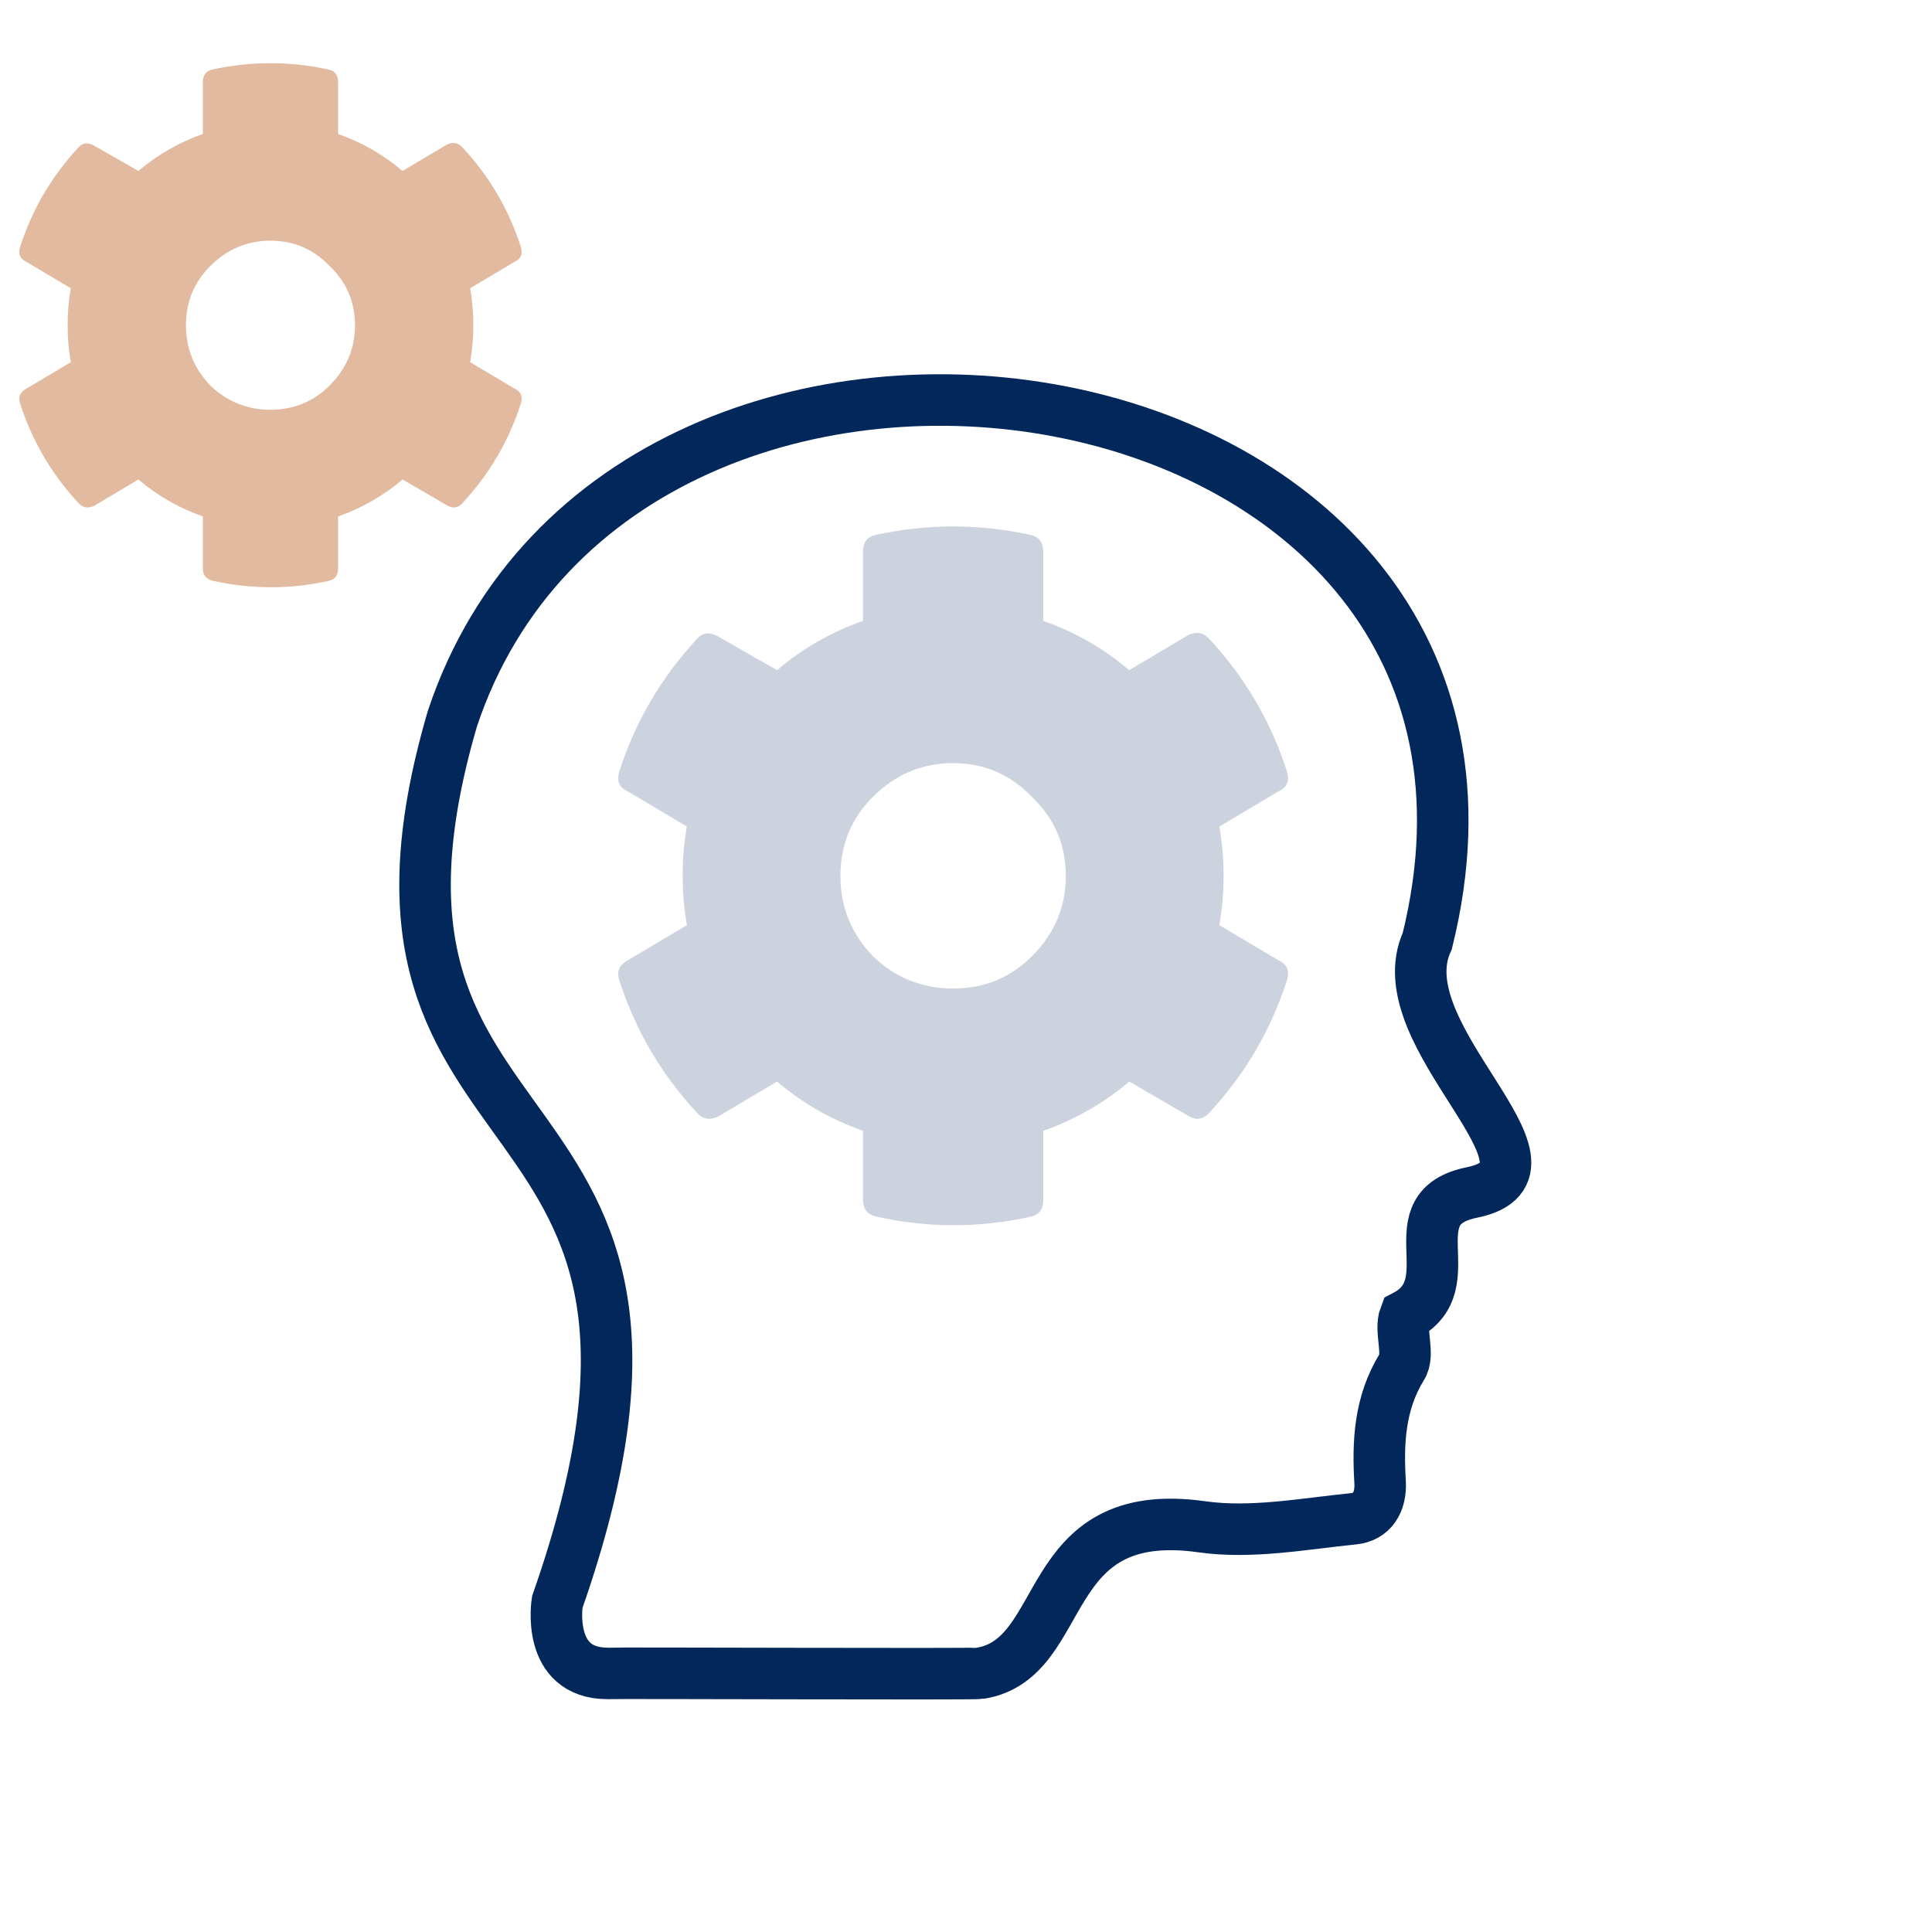
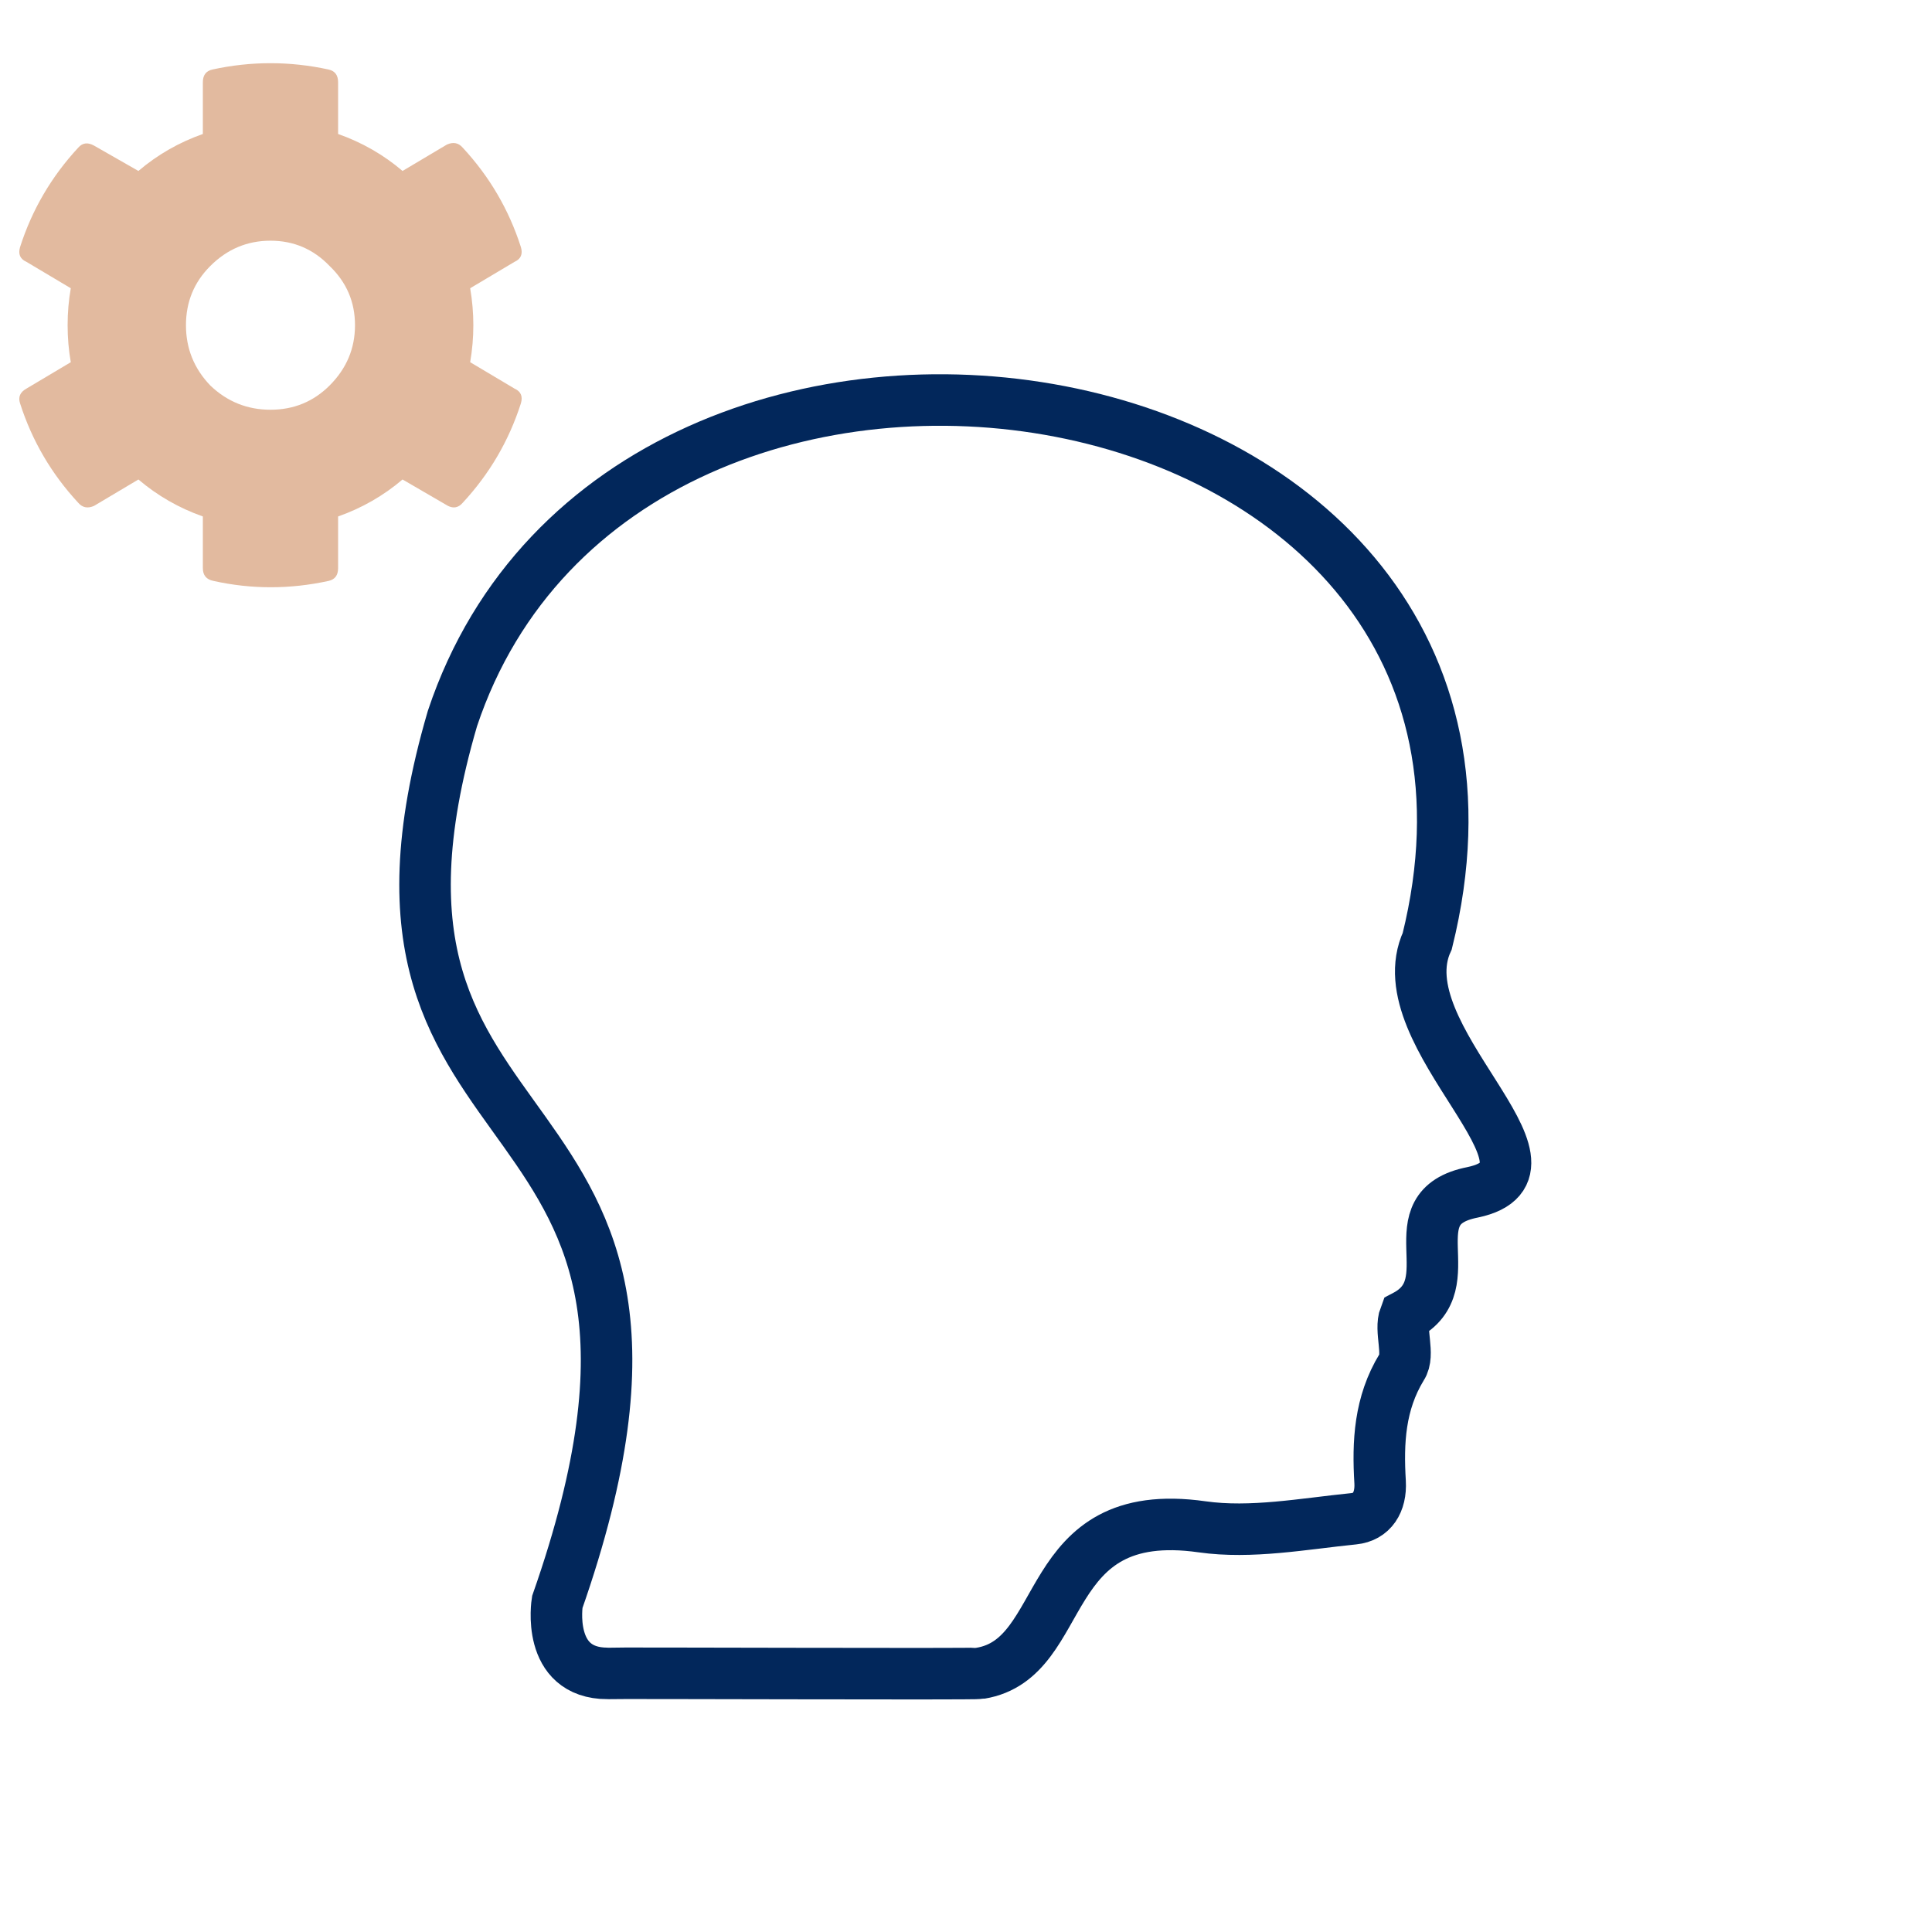
<svg xmlns="http://www.w3.org/2000/svg" width="150" height="150" viewBox="0 0 150 150" fill="none">
  <path d="M39.949 30.172C40.441 30.391 40.605 30.773 40.441 31.32C39.512 34.219 38.008 36.789 35.93 39.031C35.602 39.414 35.219 39.496 34.781 39.277L31.254 37.227C29.777 38.484 28.109 39.441 26.25 40.098V44.117C26.25 44.664 26.004 44.992 25.512 45.102C22.504 45.758 19.523 45.758 16.57 45.102C16.023 44.992 15.75 44.664 15.75 44.117V40.098C13.891 39.441 12.223 38.484 10.746 37.227L7.301 39.277C6.809 39.496 6.398 39.414 6.07 39.031C3.992 36.789 2.488 34.219 1.559 31.32C1.395 30.828 1.559 30.445 2.051 30.172L5.496 28.121C5.332 27.191 5.25 26.234 5.25 25.25C5.25 24.266 5.332 23.309 5.496 22.379L2.051 20.328C1.559 20.109 1.395 19.727 1.559 19.18C2.488 16.281 3.992 13.711 6.07 11.469C6.398 11.086 6.809 11.031 7.301 11.305L10.746 13.273C12.223 12.016 13.891 11.059 15.75 10.402V6.383C15.75 5.836 15.996 5.508 16.488 5.398C19.496 4.742 22.504 4.742 25.512 5.398C26.004 5.508 26.25 5.836 26.25 6.383V10.402C28.109 11.059 29.777 12.016 31.254 13.273L34.699 11.223C35.191 11.004 35.602 11.086 35.93 11.469C38.008 13.711 39.512 16.281 40.441 19.18C40.605 19.727 40.441 20.109 39.949 20.328L36.504 22.379C36.832 24.293 36.832 26.207 36.504 28.121L39.949 30.172ZM16.324 29.926C17.637 31.184 19.195 31.812 21 31.812C22.805 31.812 24.336 31.184 25.594 29.926C26.906 28.613 27.562 27.055 27.562 25.25C27.562 23.445 26.906 21.914 25.594 20.656C24.336 19.344 22.805 18.688 21 18.688C19.195 18.688 17.637 19.344 16.324 20.656C15.066 21.914 14.438 23.445 14.438 25.25C14.438 27.055 15.066 28.613 16.324 29.926Z" fill="#E2BA9F" />
-   <path opacity="0.2" d="M99.266 74.562C99.922 74.854 100.141 75.365 99.922 76.094C98.682 79.958 96.677 83.385 93.906 86.375C93.469 86.885 92.958 86.995 92.375 86.703L87.672 83.969C85.703 85.646 83.479 86.922 81 87.797V93.156C81 93.885 80.672 94.323 80.016 94.469C76.005 95.344 72.031 95.344 68.094 94.469C67.365 94.323 67 93.885 67 93.156V87.797C64.521 86.922 62.297 85.646 60.328 83.969L55.734 86.703C55.078 86.995 54.531 86.885 54.094 86.375C51.323 83.385 49.318 79.958 48.078 76.094C47.859 75.438 48.078 74.927 48.734 74.562L53.328 71.828C53.109 70.588 53 69.312 53 68C53 66.688 53.109 65.412 53.328 64.172L48.734 61.438C48.078 61.146 47.859 60.635 48.078 59.906C49.318 56.042 51.323 52.615 54.094 49.625C54.531 49.115 55.078 49.042 55.734 49.406L60.328 52.031C62.297 50.354 64.521 49.078 67 48.203V42.844C67 42.115 67.328 41.677 67.984 41.531C71.995 40.656 76.005 40.656 80.016 41.531C80.672 41.677 81 42.115 81 42.844V48.203C83.479 49.078 85.703 50.354 87.672 52.031L92.266 49.297C92.922 49.005 93.469 49.115 93.906 49.625C96.677 52.615 98.682 56.042 99.922 59.906C100.141 60.635 99.922 61.146 99.266 61.438L94.672 64.172C95.109 66.724 95.109 69.276 94.672 71.828L99.266 74.562ZM67.766 74.234C69.516 75.912 71.594 76.75 74 76.75C76.406 76.75 78.448 75.912 80.125 74.234C81.875 72.484 82.75 70.406 82.75 68C82.75 65.594 81.875 63.552 80.125 61.875C78.448 60.125 76.406 59.25 74 59.25C71.594 59.25 69.516 60.125 67.766 61.875C66.088 63.552 65.25 65.594 65.25 68C65.25 70.406 66.088 72.484 67.766 74.234Z" fill="#02275B" />
  <path d="M114.33 92.573C108.188 93.781 113.834 99.68 109.081 102.163C108.64 103.306 109.478 105.173 108.827 106.14C107.107 108.963 106.964 111.973 107.151 115.071C107.239 116.631 106.523 117.773 105.1 117.916C101.185 118.312 97.149 119.081 93.333 118.542C80.574 116.73 83.132 128.77 76.108 129.912C75.633 130 47.633 129.879 47.17 129.923C42.362 129.923 43.266 124.387 43.266 124.387C58.055 82.181 24.475 92.144 35.128 55.783C48.626 15.335 122.249 26.913 110.813 73.063C107.383 80.456 122.756 90.804 114.33 92.573Z" stroke="#02275B" stroke-width="4" stroke-miterlimit="10" />
</svg>